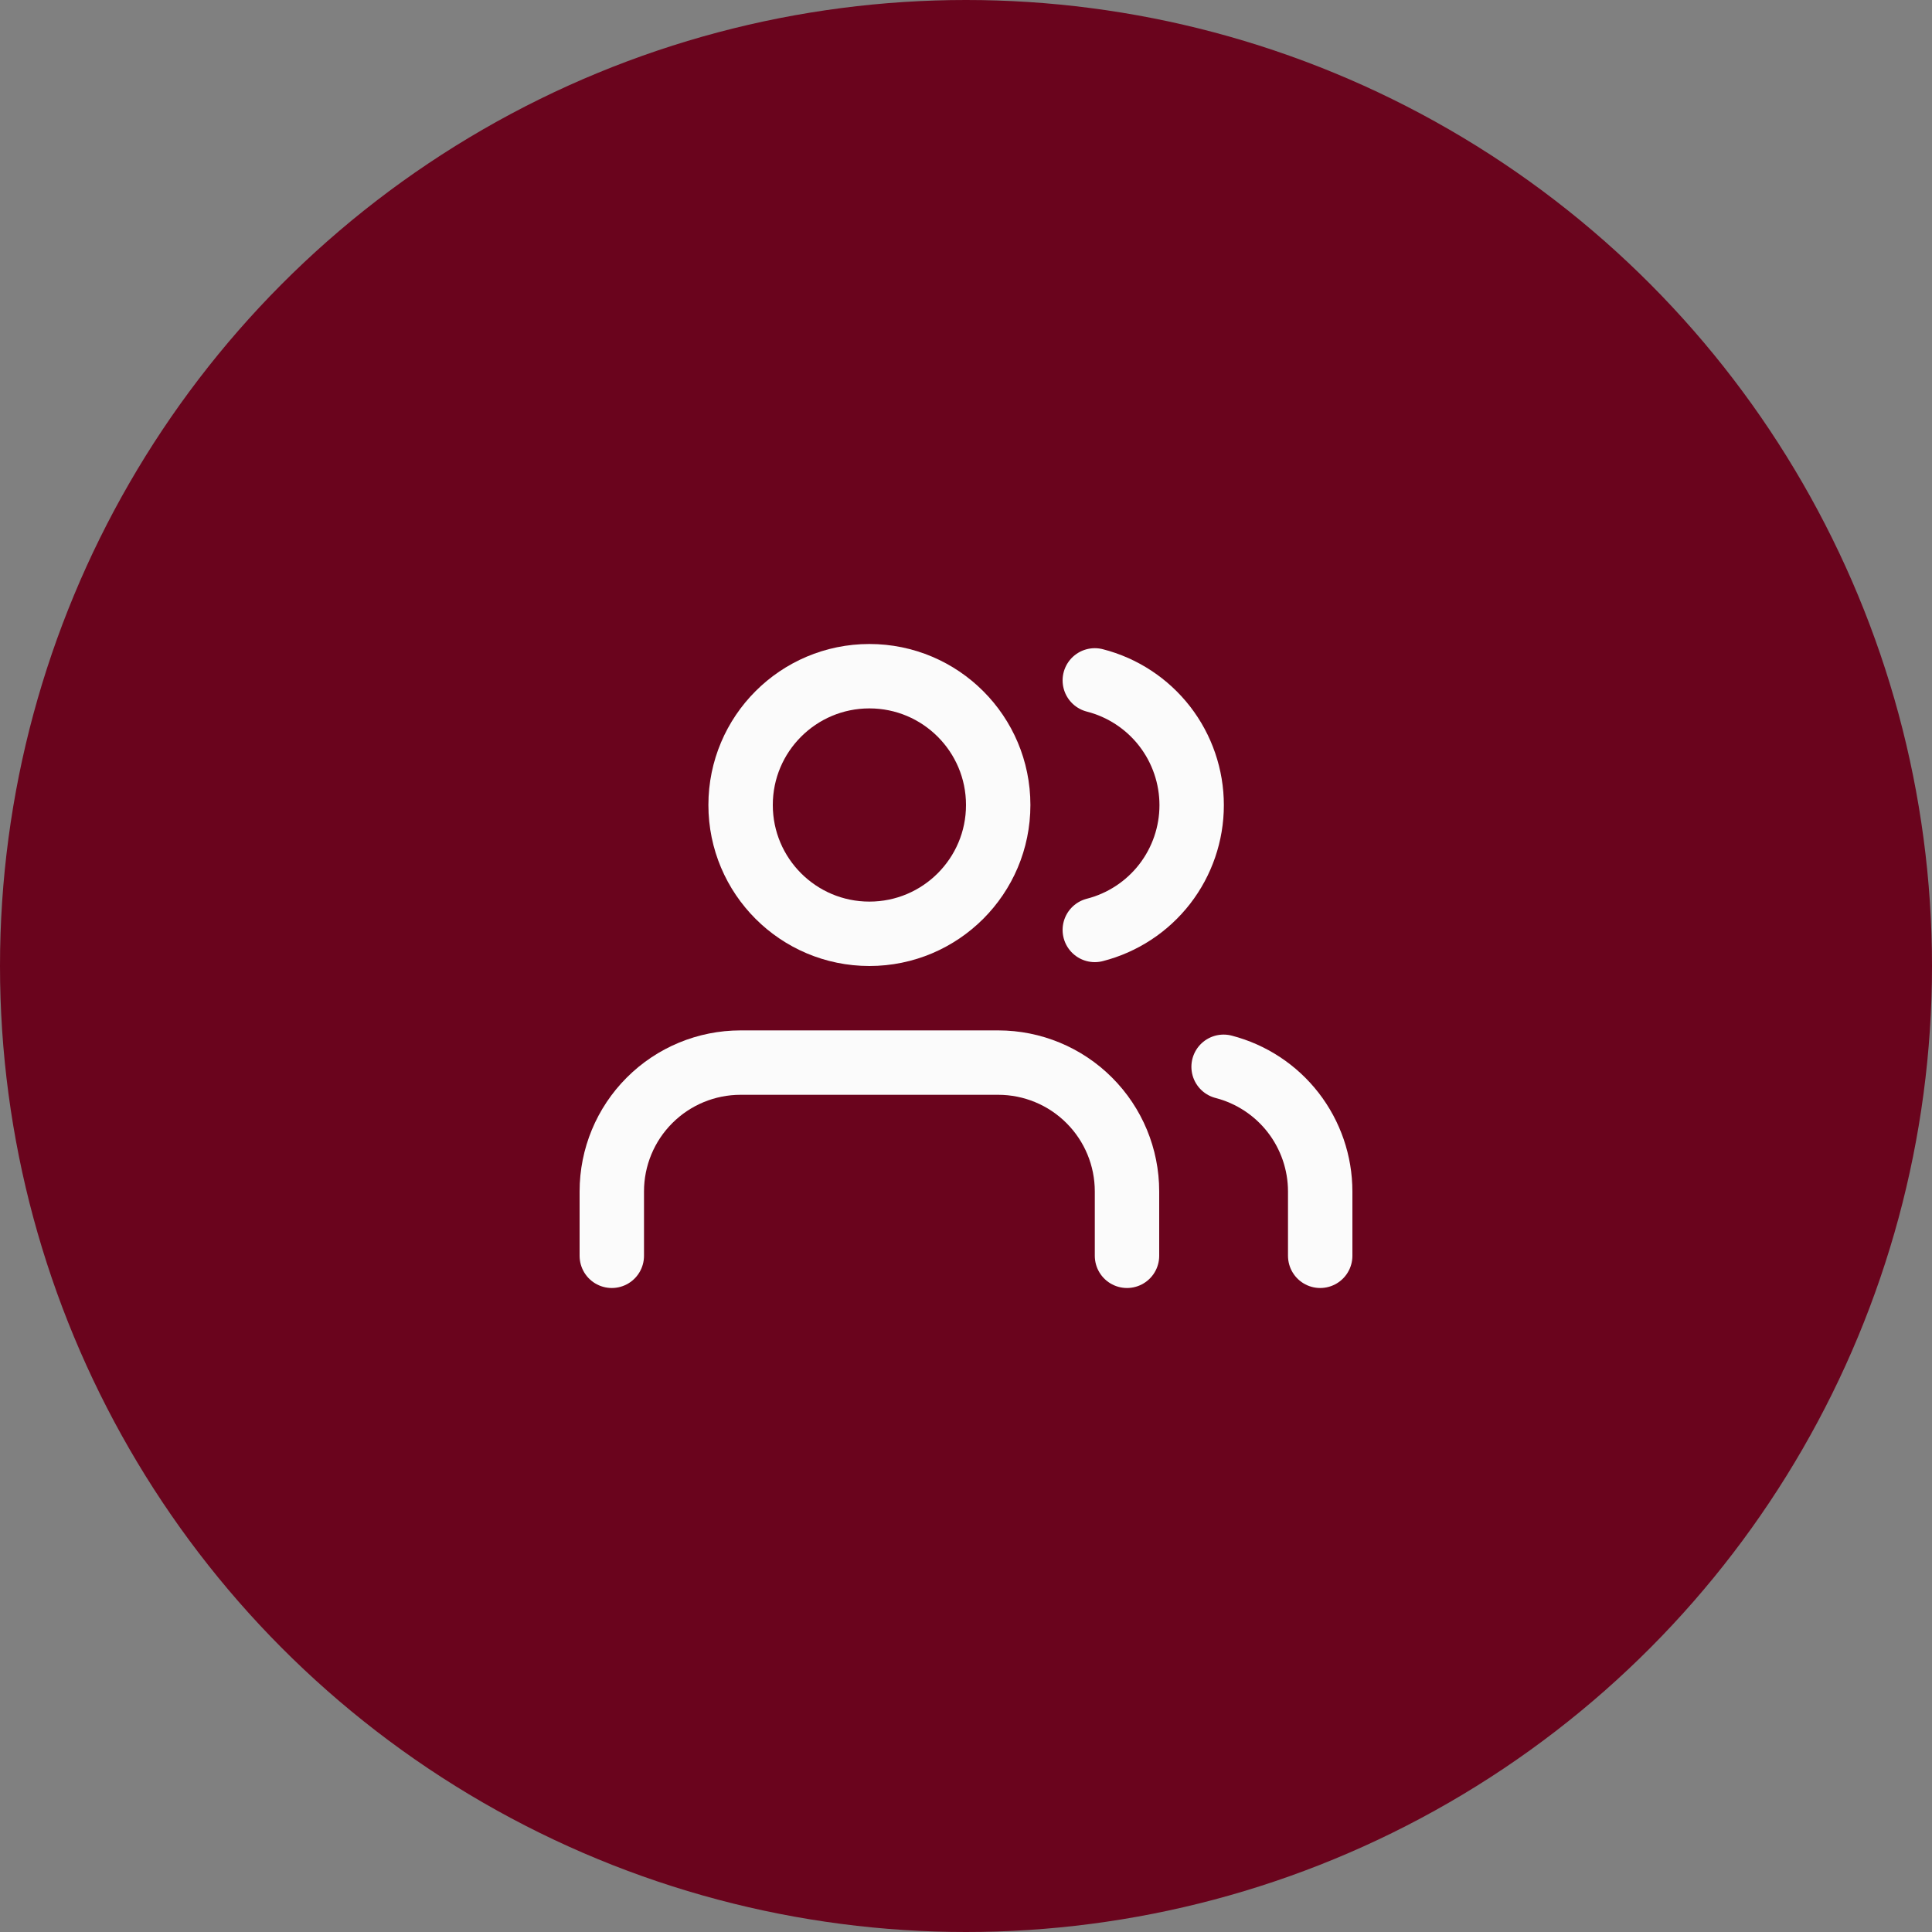
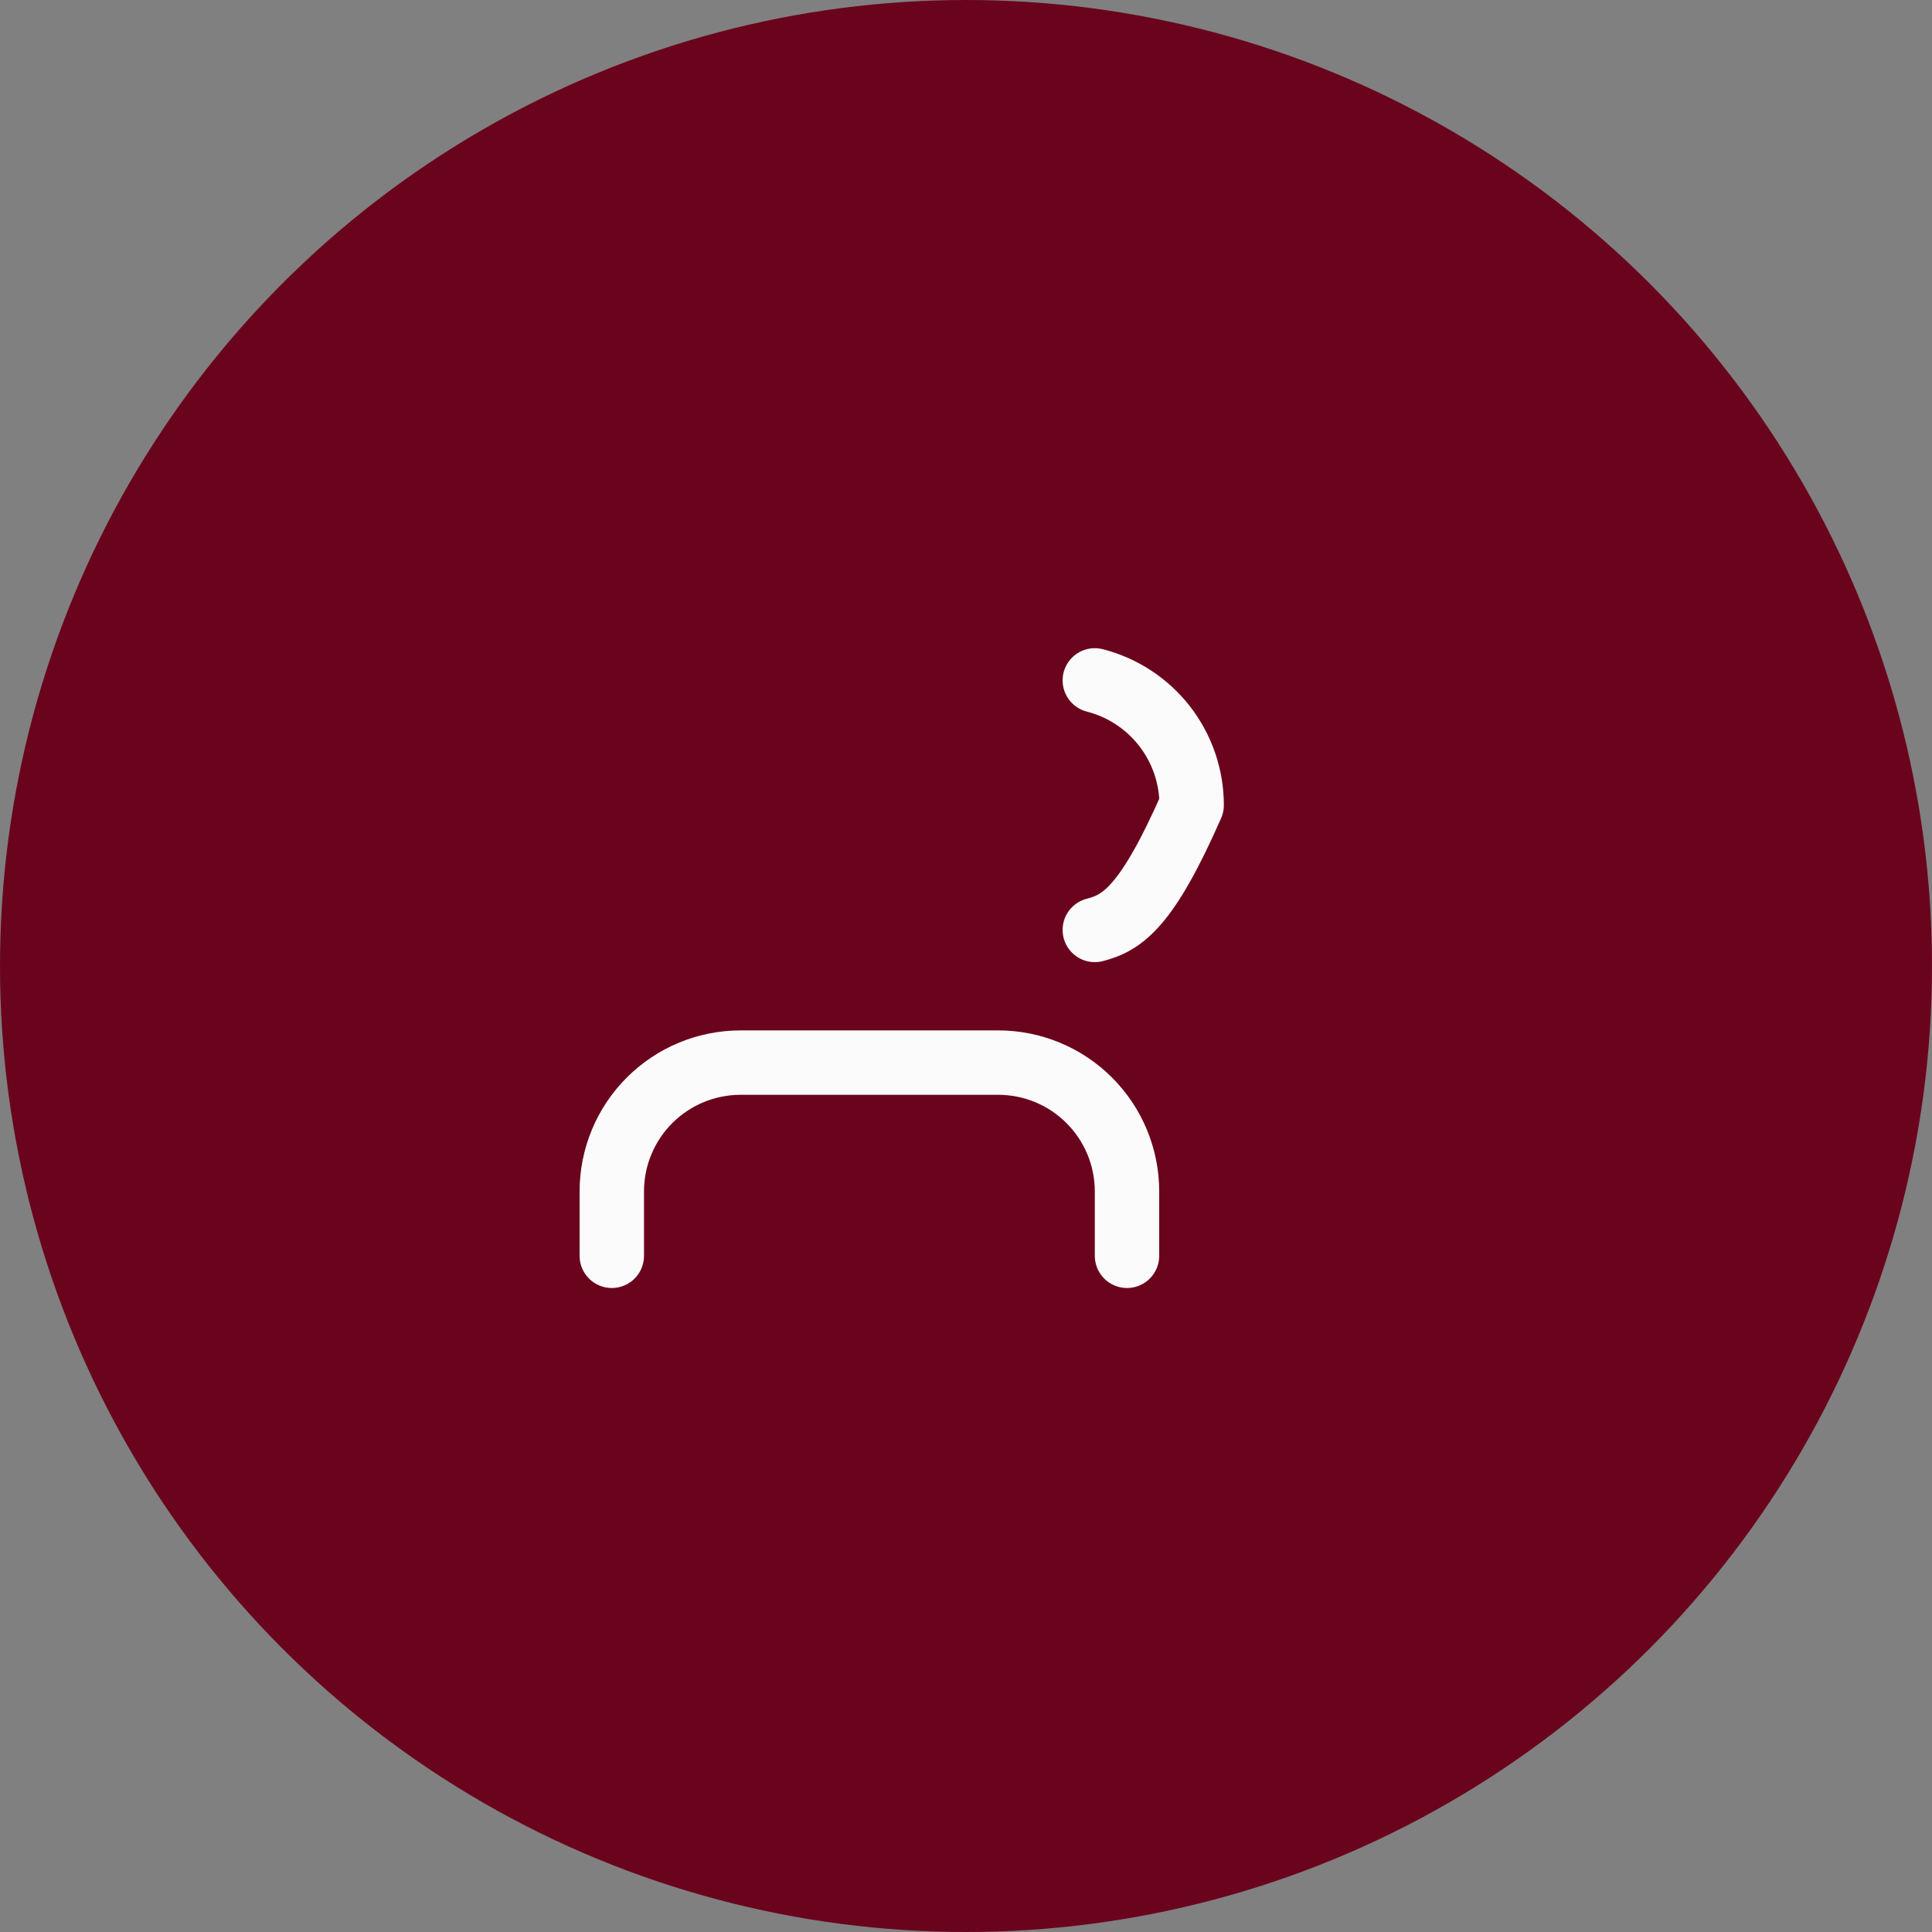
<svg xmlns="http://www.w3.org/2000/svg" width="60" height="60" viewBox="0 0 60 60" fill="none">
  <rect x="0" y="0" width="60" height="60" fill="#808080" stroke="none" />
  <circle cx="30" cy="30" r="30" fill="#6A041D" />
  <path d="M35 39V37C35 35.939 34.579 34.922 33.828 34.172C33.078 33.421 32.061 33 31 33H23C21.939 33 20.922 33.421 20.172 34.172C19.421 34.922 19 35.939 19 37V39" stroke="#FBFBFB" stroke-width="2" stroke-linecap="round" stroke-linejoin="round" />
-   <path d="M27 29C29.209 29 31 27.209 31 25C31 22.791 29.209 21 27 21C24.791 21 23 22.791 23 25C23 27.209 24.791 29 27 29Z" stroke="#FBFBFB" stroke-width="2" stroke-linecap="round" stroke-linejoin="round" />
-   <path d="M41 39V37C40.999 36.114 40.704 35.253 40.161 34.552C39.618 33.852 38.858 33.352 38 33.13" stroke="#FBFBFB" stroke-width="2" stroke-linecap="round" stroke-linejoin="round" />
-   <path d="M34 21.13C34.86 21.35 35.623 21.851 36.168 22.552C36.712 23.254 37.008 24.117 37.008 25.005C37.008 25.893 36.712 26.756 36.168 27.458C35.623 28.159 34.86 28.66 34 28.88" stroke="#FBFBFB" stroke-width="2" stroke-linecap="round" stroke-linejoin="round" />
+   <path d="M34 21.13C34.86 21.35 35.623 21.851 36.168 22.552C36.712 23.254 37.008 24.117 37.008 25.005C35.623 28.159 34.86 28.66 34 28.88" stroke="#FBFBFB" stroke-width="2" stroke-linecap="round" stroke-linejoin="round" />
</svg>